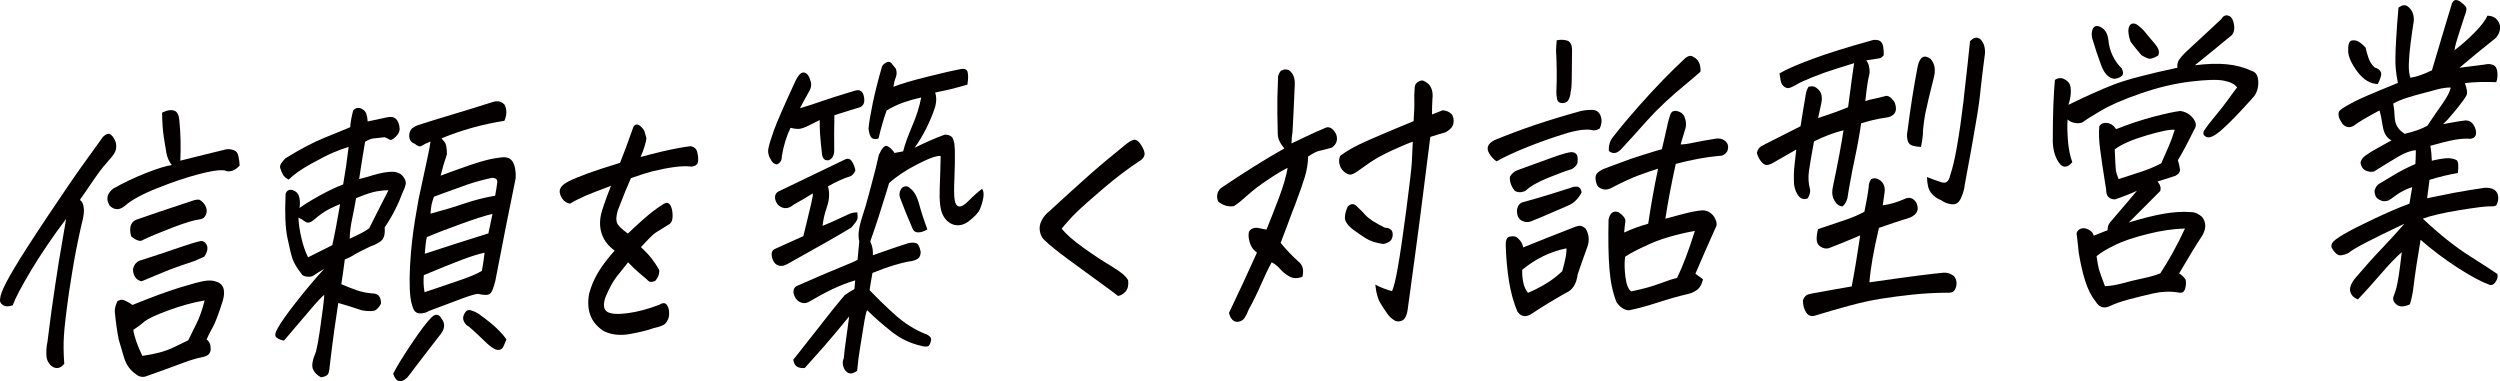
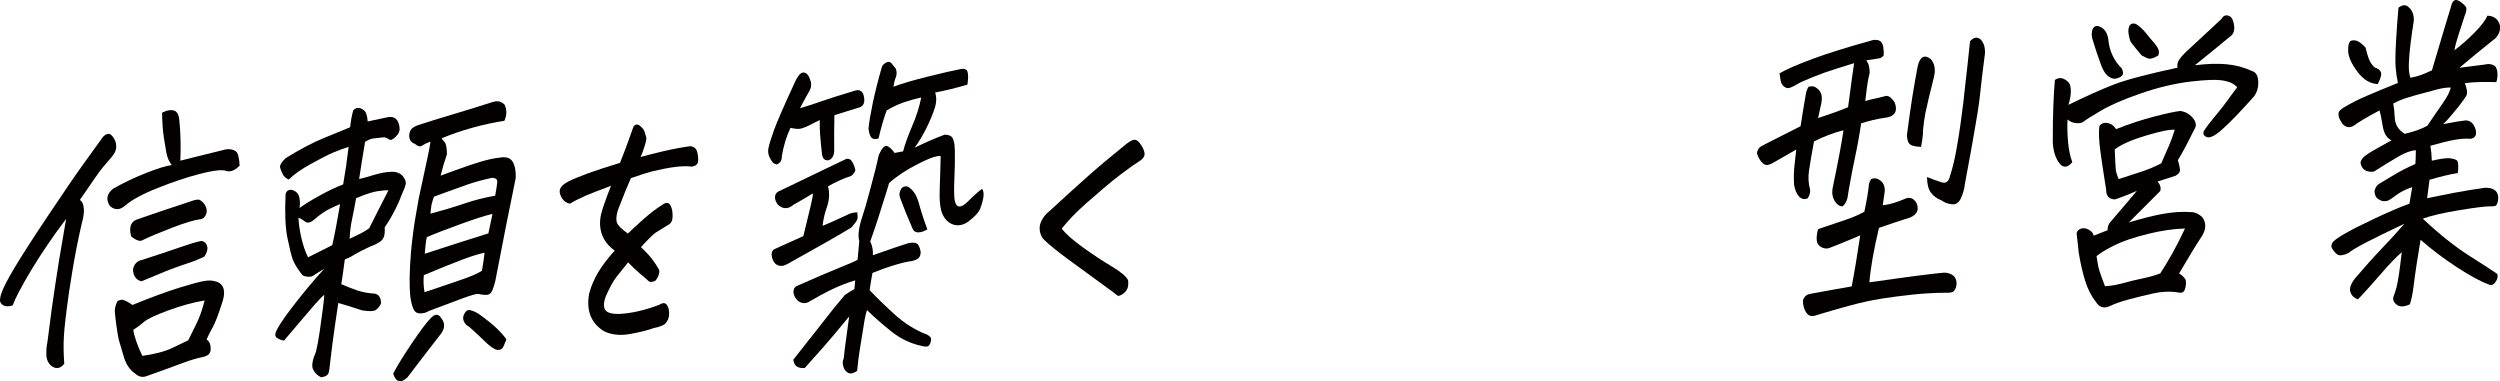
<svg xmlns="http://www.w3.org/2000/svg" id="_レイヤー_2" data-name="レイヤー_2" viewBox="0 0 420.87 64.18">
  <defs>
    <style>
      .cls-1 {
        fill: #040000;
      }
    </style>
  </defs>
  <g id="_レイヤー_1-2" data-name="レイヤー_1">
    <g>
      <path class="cls-1" d="M17.33,23.04c.38-.36.71-.53.99-.51.28.02.57.28.87.78.3.49.42,1,.37,1.53-.02.49-.27,1.02-.77,1.6-.5.58-.98,1.15-1.46,1.71s-1.78,2.4-3.89,5.52c.27.13.47.43.58.89.11.46.14.97.07,1.51s-.18,1.08-.34,1.61c-.66,2.89-1.2,5.65-1.62,8.28-.18,1.05-.35,2.11-.5,3.16-.5,3.54-.79,6.02-.87,7.41-.09,1.4-.07,2.97.06,4.71-.58.72-1.21.9-1.89.55-.59-.36-.96-.9-1.09-1.63-.09-.87-.04-1.76.16-2.68.45-3.68.89-6.85,1.3-9.52.22-1.51.43-2.84.62-4,.56-3.34.97-5.71,1.21-7.11-2.28,3.02-4.23,5.9-5.86,8.61-1.63,2.72-2.68,4.7-3.13,5.94-.68.24-1.21.23-1.61-.01s-.57-.57-.53-.97.13-.8.28-1.19c.31-.85,1.02-2.23,2.16-4.14,1.13-1.91,3.03-4.86,5.69-8.84,2.66-3.98,4.61-6.84,5.86-8.56l3.34-4.64ZM40.34,27.89c-.88.91-1.74,1.17-2.56.79-.25-.02-.58-.03-.98-.01-.83.07-1.95.29-3.36.66-2.08.54-4.39,1.32-6.93,2.33-2.55,1.01-4.38,2.01-5.5,3-.87.73-1.71.74-2.52,0-.7-1.09-.51-2.05.56-2.9,1.72-.98,3.57-1.86,5.55-2.64,1.98-.78,3.42-1.22,4.32-1.33-.46-.57-.77-1.28-.92-2.11-.34-1.87-.55-3.33-.62-4.39s-.1-1.83-.09-2.32c.54-.27,1.01-.41,1.41-.43.23,0,.44.02.63.08.52.19.81.77.87,1.74.21,2.12.26,4.35.16,6.69.35-.08,1.31-.32,2.87-.72,1.56-.4,3.15-.79,4.75-1.17.41-.09.85-.05,1.32.1s.75.51.84,1.06c.12.55.19,1.07.2,1.56ZM34.09,60.12c-.9.18-1.88.46-2.95.85-1.77.67-3.88,1.43-6.33,2.3-.71.31-1.36.21-1.94-.29-.94-.62-1.61-1.55-1.99-2.79-.38-1.24-.68-2.26-.9-3.05-.27-1.38-.49-2.93-.65-4.63-.03-.59.13-1.21.47-1.85.38-.16.66-.22.83-.19.17.03.4.12.68.26.29.15.62.35.99.61,3.23-1.32,5.88-2.29,7.93-2.92,2.05-.63,3.43-1,4.13-1.11.7-.12,1.26-.11,1.71,0,1.48.32,1.97,1.4,1.46,3.24-.72,2.3-1.3,3.82-1.73,4.57s-.77,1.43-1.02,2.03c.46.29.69.83.69,1.59s-.46,1.22-1.39,1.37ZM33.56,33.62c.44.23.77.57,1.02,1.03.24.46.29.92.13,1.38-.19.53-.53.83-1.02.88-.95.11-2.54.59-4.78,1.45-2.23.86-3.84,1.54-4.83,2.03-.43.33-1.1.13-2-.6-.06-.24-.11-.48-.15-.73-.03-.31-.01-.63.04-.94.14-.56.47-.94,1-1.14l3.8-1.31c1.97-.67,3.95-1.33,5.92-1.97.26-.08.55-.11.86-.09ZM23.83,47.36c-.9-.21-1.38-.87-1.45-1.98.17-.91.69-1.46,1.56-1.63,2.59-.84,4.71-1.55,6.36-2.12,1.65-.57,2.84-.93,3.56-1.06.57.05.92.4,1.06,1.05.04.49-.14,1.02-.53,1.59-.6.27-1.12.5-1.56.69-2.18.72-3.93,1.35-5.25,1.89-1.32.54-2.2.91-2.63,1.1-.43.19-.81.35-1.13.47ZM34.45,50.58c-1.91.32-3.95.88-6.1,1.67-2.16.79-3.53,1.44-4.12,1.95-.59.51-1.19.96-1.79,1.33.16,1.11.66,2.57,1.52,4.38,2.14-.3,3.84-.75,5.11-1.36,1.27-.61,2.14-1.03,2.62-1.26.39-.82.84-1.74,1.37-2.78.52-1.03.99-2.34,1.39-3.93Z" />
      <path class="cls-1" d="M54.62,45.24c-.66.38-1.3.77-1.9,1.18-.21.15-.56.2-1.04.15-.48-.05-.78-.19-.9-.43-.79-1.01-1.3-1.87-1.54-2.58-.23-.7-.52-1.9-.87-3.6-.34-1.69-.44-4.13-.29-7.31.12-.39.33-.62.64-.68.31-.06.64.02,1,.25.36.23.59.59.69,1.1.1.5.1,1.07.02,1.7.73-.55,1.85-1.25,3.36-2.08,1.5-.83,2.83-1.46,3.98-1.89.35-1.97.66-4.07.92-6.32-.79.24-1.63.55-2.52.92-.89.37-2.16,1.02-3.82,1.94-1.66.92-2.91,1.8-3.75,2.64-.47-.22-.79-.51-.97-.85-.18-.34-.34-.71-.46-1.11-.12-.4.18-.94.9-1.63,2.39-1.49,4.57-2.64,6.54-3.44,1.97-.8,3.42-1.39,4.34-1.78.09-.98.26-1.93.52-2.85.25-.25.51-.39.76-.4.17,0,.35.02.55.08.46.23.76.52.88.88.12.36.21.8.24,1.32,1.05-.22,2.15-.46,3.32-.71,1.22-.26,1.91.36,2.06,1.85.04.49-.18.97-.67,1.44-.49.47-.84.63-1.07.46-.23-.17-.49-.29-.8-.39-.9.11-1.52.18-1.88.21-.36.03-.83.22-1.4.56-.37,2.21-.71,4.3-1,6.27.44-.09,1.22-.3,2.35-.65,1.13-.34,2.12-.53,2.98-.57.89-.04,1.55.2,1.99.7.44.51.61.98.51,1.42-.1.44-.25.86-.46,1.25-.8,2.16-1.82,4.16-3.07,5.99.03.35.02.66,0,.94-.05.59-.25,1.04-.59,1.33-.46.37-1.09.69-1.89.97-1.28.61-2.14,1.05-2.56,1.31l-.46.28c-.33.19-.73.38-1.21.57-.19,1.47-.39,2.86-.59,4.16.79.35,1.63.68,2.5.99.87.31,1.79.5,2.75.57.97,0,1.45.57,1.43,1.72-.24.46-.53.82-.87,1.06-.34.24-1.11.26-2.32.07-1.39-.47-2.72-.88-4-1.25-.21,1.33-.44,2.9-.69,4.68-.25,1.79-.5,3.79-.76,6,0,.24-.05.59-.16,1.03-.11.44-.54.71-1.3.81-.68-.36-1.14-.83-1.37-1.41-.23-.58-.06-1.55.52-2.9.23-.92.44-2.07.64-3.45.2-1.39.37-2.67.53-3.87.15-1.19.23-1.95.23-2.26-.37.29-.9.83-1.58,1.61-.68.78-1.41,1.63-2.18,2.55s-1.78,2.11-3.02,3.55c-.48-.08-.89-.25-1.24-.5-.35-.25-.29-.78.19-1.6.52-.96,1.63-2.53,3.34-4.69.68-.87,1.34-1.68,1.98-2.44.9-1.08,1.74-2.04,2.53-2.88ZM50.24,36.64c.05,1.04.21,2.19.5,3.43.29,1.24.66,2.33,1.12,3.25l4.08-2.05c.39-1.72.83-4.03,1.32-6.91-.42.16-1.01.43-1.79.81-.78.38-1.63.98-2.56,1.78-.62.55-1.14.67-1.55.35-.41-.31-.79-.53-1.12-.66ZM59.95,33.35c-.19,1.12-.41,2.26-.65,3.4-.25,1.14-.4,2.29-.44,3.45.65-.31,1.25-.59,1.79-.86s1.04-.57,1.5-.9c.52-1.03.99-1.98,1.42-2.83s1.03-2.05,1.83-3.58c-.4-.02-1.02.03-1.86.16s-2.03.51-3.57,1.17ZM66.19,62.91c.53-1.07,1.53-2.71,3.02-4.94,1.49-2.22,2.61-3.72,3.37-4.48.72-.73,1.32-.66,1.78.19.56.74.54,1.55-.05,2.41l-2.43,3.14c-.74.94-1.43,1.84-2.07,2.7-.64.86-1.05,1.4-1.24,1.62-1.09,1.02-1.89.81-2.38-.63ZM72.47,23.83c-.68.27-1.17.51-1.46.71-.29.21-.69.09-1.19-.34-.67-.22-.98-.74-.92-1.58.07-.53.28-.9.62-1.12s.65-.38.94-.46c1.59-.52,3.5-1.11,5.75-1.78,2.24-.67,4.48-1.36,6.72-2.08.24-.08.47-.12.7-.13.49-.02.92.17,1.32.57.41.86.39,1.76-.04,2.72-3.65.57-7.18,1.55-10.58,2.95.12.17.31.39.54.66.23.27.36.94.37,2.02-.43,1.24-.78,2.44-1.06,3.6,1.36-.51,2.95-1.08,4.78-1.72,1.24-.43,2.41-.78,3.52-1.04.58-.13,1.15-.22,1.7-.28,1.04-.18,1.76.06,2.14.72.38.66.55,1.57.5,2.73-1.03,4.96-2.17,10.73-3.43,17.3-.1.46-.26.97-.48,1.54-.22.57-.59.85-1.1.83-.51-.01-.92-.07-1.23-.16-.31-.06-1.16.17-2.55.68-1.39.51-3.32,1.24-5.81,2.18-.48.3-1,.43-1.56.41s-.94-.35-1.15-.97c-.22-.62-.35-1.21-.42-1.76-.2-1.84-.17-4.37.1-7.59.22-2.45.54-4.76.94-6.94.12-.7.24-1.39.36-2.06l1.41-6.55c.35-1.62.54-2.64.58-3.06ZM71.47,49.19c.38-.12,1.25-.41,2.6-.87,1.36-.46,2.69-.91,4-1.37,1.31-.46,2.33-.91,3.06-1.36.17-.95.32-1.97.45-3.05-1.02.22-2.28.61-3.79,1.18-1.51.57-3.66,1.43-6.44,2.6-.09.98-.05,1.94.12,2.87ZM82.91,36.01c-1.14.26-2.91.82-5.31,1.69-2.41.87-4.32,1.61-5.75,2.23-.14.63-.26,1.56-.34,2.79,3.65-1.2,7.22-2.34,10.71-3.43l.69-3.27ZM73.07,33.12l-.17.43c-.09.32-.17.62-.25.9-.07.42-.13.93-.18,1.52,1.9-.5,3.76-1.05,5.59-1.67,1.83-.62,3.59-1.07,5.3-1.35.17-.95.29-1.69.35-2.21.06-.53-.23-.79-.89-.8-1.4.3-2.76.67-4.08,1.11-1.12.4-2.7.97-4.74,1.71-.3.12-.61.24-.93.35ZM85.25,57.15c-.11.28-.26.64-.44,1.06-.18.43-.44.65-.77.69-.33.03-.62-.04-.86-.2-.44-.23-.98-.66-1.62-1.29-.64-.64-1.5-1.44-2.58-2.4-.36-.16-.65-.44-.86-.85-.22-.41-.21-.85.04-1.31.25-.53.6-.74,1.06-.62.46.12.92.33,1.38.62,1.34.96,2.37,1.79,3.09,2.49.72.7,1.24,1.31,1.57,1.82Z" />
      <path class="cls-1" d="M107.91,41.61c.79.74,1.41,1.41,1.87,2.01.46.61.86,1.22,1.2,1.83.06.63-.16,1.23-.64,1.81-.54.27-.94.27-1.22,0-.28-.27-.72-.66-1.35-1.17-.62-.51-1.3-1.16-2.03-1.93-.71.87-1.36,1.69-1.96,2.46-.6.78-1.21,1.89-1.83,3.35-.46,1.31-.35,2.16.32,2.55.65.36,1.79.42,3.43.2,1.63-.22,3.38-.69,5.24-1.39.58-.37,1.01-.39,1.29-.05.28.34.42.85.42,1.53s-.24,1.26-.71,1.73c-.31.26-.96.49-1.95.71-.97.36-2.29.68-3.94.98-1.65.29-3.11.14-4.37-.47-2.19-1.37-3.02-3.48-2.5-6.33.34-1.27.85-2.47,1.53-3.6.67-1.13,1.6-2.34,2.77-3.65-1.02-.72-1.72-1.6-2.11-2.63-.39-1.03-.46-2.16-.2-3.39.19-.88.76-2.51,1.69-4.88-1.89.71-3.3,1.25-4.22,1.64-1.13.5-2.03.96-2.69,1.37-.59-.11-1.03-.42-1.33-.91-.3-.49-.43-.91-.4-1.26.03-.35.23-.69.61-1.02.37-.33,1.15-.74,2.34-1.22,1.19-.49,2.51-.97,3.99-1.45.97-.32,2.04-.66,3.22-1.02.82-2.09,1.29-3.33,1.41-3.72.16-.46.44-1.26.86-2.39.16-.22.34-.33.54-.34.17,0,.36.07.58.24.42.37.68.71.76,1.02.09.31.17.61.26.9s-.12,1.13-.62,2.51c-.11.29-.22.55-.33.8,1.2-.33,2.43-.64,3.68-.94,1.86-.43,3.43-.72,4.7-.88.62.08,1,.4,1.15.97.15.57.2,1.1.15,1.59s-.4.78-1.07.88c-.82-.11-1.79-.08-2.92.07-1.13.15-2.38.4-3.75.73-.94.25-2.13.63-3.57,1.14-.5,1.1-1.24,2.91-2.21,5.43-.25.88-.31,1.56-.16,2.02.14.46.76,1.09,1.86,1.88.63-.62,1.51-1.43,2.64-2.44,1.13-1,2.25-1.85,3.33-2.52.36-.22.65-.27.87-.14.22.13.39.4.52.82.13.41.19.93.16,1.56-.03.63-.3,1.06-.8,1.29-.91.56-1.58.98-2.02,1.26-.44.28-1.28,1.11-2.52,2.48Z" />
      <path class="cls-1" d="M137.99,20.21l-1.93.97c-.63.3-1.12.47-1.48.51-.36.03-.86-.02-1.5-.17-.67,1.39-1.16,2.98-1.46,4.77.02.7-.26,1.16-.86,1.4-.42-.09-.73-.32-.92-.69-.45-.68-.61-1.35-.48-2.02.13-.67.44-1.67.92-3.02.48-1.34,1.66-4.06,3.55-8.15.25-.57.53-1.01.83-1.32.3-.31.62-.37.96-.2.34.18.6.56.77,1.15.28.69.2,1.37-.23,2.05-.55.96-1.04,1.88-1.49,2.73,1.35-.4,2.56-.79,3.62-1.17,1.06-.38,2.93-.97,5.6-1.78.88-.28,1.41.08,1.57,1.09.19,1.04-.18,1.65-1.11,1.82-1.2.36-2.5.77-3.88,1.21-.04,2.03-.06,4.01-.03,5.97-.02.84-.33,1.37-.92,1.61-.61.1-.98-.2-1.12-.9-.15-1.21-.26-2.41-.35-3.59-.04-.77-.06-1.51-.05-2.25ZM138.46,38.03c.95-.39,1.81-.76,2.59-1.13.77-.36,1.37-.64,1.79-.83.39-.19.85-.3,1.4-.32h.09c.07.52.07.9,0,1.15-.07.25-.4.71-1.01,1.4-1.09.67-2.48,1.49-4.18,2.45-1.7.96-3.69,2.08-5.98,3.36-.39.26-.83.47-1.3.63l-.47.02c-.28-.02-.56-.13-.82-.33-.4-.37-.62-.9-.67-1.59.01-.45.16-.75.45-.88.28-.13.74-.34,1.38-.63.64-.29,1.81-.82,3.51-1.58.18-.7.37-1.5.58-2.38.21-.88.44-1.85.7-2.91.25-1.06.36-1.69.32-1.9-1.03.64-2.11,1.27-3.26,1.91-.68.59-1.37.72-2.05.4-.49-.22-.83-.63-1-1.21-.19-.76.07-1.28.78-1.55,3.61-1.72,7.22-3.46,10.84-5.21.54-.3.97-.21,1.28.29.31.49.5,1,.57,1.52-.25.57-.58.9-.97,1.01-.4.1-.94.31-1.62.62-.68.31-1.36.65-2.02,1.03.3,1.1.24,2.24-.16,3.41-.41,1.17-.66,2.26-.75,3.28ZM155.08,16.41c-.99.22-1.97.49-2.95.83-.97.34-1.93.79-2.86,1.35-.45,1.21-.91,2.78-1.37,4.71-.42.16-.77.15-1.07-.03-.3-.18-.51-.72-.62-1.62.09-.98.33-2.4.71-4.27.39-1.86.91-3.93,1.57-6.19.11-.25.34-.47.7-.66.12-.07.24-.11.35-.12.2,0,.38.07.54.24.26.3.5.61.73.91.18.52.18,1,0,1.46-.19.46-.32.99-.4,1.59,1.3-.51,3.27-1.09,5.9-1.74,2.63-.65,4.33-1.04,5.12-1.18.85-.21,1.33-.07,1.46.41.13.48.12,1.2-.03,2.15-1.79.53-3.6.97-5.43,1.33.27.79.24,1.7-.1,2.72-.34,1.03-.81,2.14-1.42,3.36-.61,1.21-1.26,2.29-1.94,3.22,1.76-.88,3.44-1.61,5.04-2.2.49-.02.88.09,1.17.32.21.17.37.58.49,1.23.03.28.06.61.08.99.02,1.64,0,3.27-.08,4.89-.08,1.62-.06,2.8.04,3.53.11.69.36,1.07.75,1.12.39.05.94-.27,1.63-.98.69-.71,1.44-1.38,2.24-2,.25.34.32.84.21,1.51-.12.67-.31,1.3-.56,1.91-.25.6-.92,1.31-1.99,2.12-.79.56-1.59.73-2.4.52-.8-.24-1.42-.79-1.86-1.65-.44-.85-.61-2.34-.53-4.45.08-2.11.13-3.94.16-5.47-.17-.03-.37-.02-.6.03-.73.13-1.82.58-3.29,1.34-1.95.99-3.54,2.05-4.79,3.18-.16.5-.3.97-.43,1.43-.98,3.22-1.89,6.01-2.74,8.38.36.79.5,1.57.43,2.34,2.8-.99,4.79-1.67,5.97-2.03.58-.13,1.04-.12,1.37.02.33.14.57.63.72,1.46-.02.56-.18.93-.47,1.12-.29.19-.62.32-1,.41-.66.06-1.63.29-2.91.67-1.28.38-2.52.83-3.74,1.33-.23,1.26-.39,2.23-.48,2.9,1.38,1.44,2.82,2.84,4.33,4.19,1.5,1.35,3.17,2.41,5.02,3.17.25.06.5.2.75.41.25.21.32.5.2.85-.11.56-.34.85-.68.87-.34.02-.66-.02-.93-.12-1.85-.41-3.52-1.21-5.02-2.41-1.5-1.19-2.87-2.39-4.1-3.6-.18.43-.38,1.33-.59,2.72-.21,1.39-.41,2.62-.6,3.71-.19,1.09-.34,2.35-.48,3.79-.58.41-1.06.53-1.45.37-.38-.16-.67-.5-.85-1.01-.18-.52-.17-1.01.05-1.47.09-.98.21-2.01.37-3.08.16-1.07.33-2.39.54-3.97-1.99,2.42-3.43,4.14-4.33,5.15-.89,1.01-1.94,2.19-3.15,3.53-.49.05-.91-.01-1.27-.21-.35-.19-.58-.59-.66-1.18l4.65-5.9c1.52-1.98,2.86-3.64,4.01-4.98.58-.41,1.12-.74,1.63-1.01l.13-1.47c-1.26.37-2.53.86-3.81,1.47-1.28.61-2.65,1.35-4.1,2.21-.5.23-1.01.2-1.51-.09-.5-.29-.82-.79-.96-1.48-.06-.63.18-1.04.71-1.23,3.03-1.35,5.35-2.34,6.95-2.98,1.6-.64,2.64-1.09,3.12-1.36l.29-3.15c-.26-.86-.11-2.17.45-3.94l.6-1.91c.33-1.17.66-2.35.97-3.55.52-1.91.95-3.61,1.28-5.13.5-1.1.95-1.6,1.34-1.49.39.11.83.5,1.3,1.18l1.44-.27c.31-1.2.82-2.61,1.52-4.25.71-1.63,1.22-3.24,1.53-4.83ZM156.12,38.61c-.54.34-1.06.51-1.55.51-.48,0-.82-.25-1-.77-.71-1.61-1.38-3.27-2.02-4.99-.23-.58-.14-1.16.29-1.74.52-.37.99-.34,1.4.1.64.46,1.14,1.34,1.49,2.63.35,1.29.81,2.71,1.39,4.26Z" />
      <path class="cls-1" d="M178.73,38.5c.77.94,1.98,2.01,3.65,3.2,1.66,1.19,3.25,2.24,4.78,3.15,1.53.91,2.45,1.69,2.76,2.34.1.8-.04,1.41-.4,1.85-.37.43-.8.7-1.29.79-.53-.43-1.59-1.21-3.17-2.35-1.58-1.14-3.32-2.41-5.22-3.81-1.9-1.4-3.2-2.46-3.91-3.16-.43-.33-.71-.83-.85-1.48-.14-.66-.05-1.3.28-1.92.33-.62.74-1.12,1.23-1.49,2.5-2.3,4.66-4.27,6.49-5.89,1.83-1.63,4.03-3.47,6.58-5.53.58-.44,1.03-.67,1.35-.68.06,0,.13.01.21.04.31.09.63.43.98,1.01.35.58.51,1.04.49,1.39-.02.35-.21.67-.58.97-2.06,1.34-4.16,2.92-6.3,4.74-2.13,1.82-3.66,3.17-4.57,4.06-.91.89-1.75,1.83-2.53,2.8Z" />
-       <path class="cls-1" d="M220.22,26.31c-.02,1.15-.2,2.28-.53,3.4-.33,1.11-.89,2.71-1.68,4.8-.15.42-.32.85-.5,1.28-.61,1.67-1.25,3.37-1.92,5.1.95,1.15,1.94,2.19,2.97,3.12.75.56.98,1.42.7,2.59-.83.31-1.55.3-2.16-.04-.61-.34-1.13-.75-1.56-1.24-.43-.49-.91-.88-1.45-1.17-.55,1-1.16,2.26-1.82,3.79-.67,1.53-1.36,2.93-2.08,4.22-.16.46-.37.9-.63,1.31-.27.41-.64.65-1.13.7-.38.05-.7-.07-.97-.35-.27-.29-.46-.67-.56-1.15,1.59-3.31,3.15-6.69,4.7-10.13-.34-.26-.62-.55-.82-.86-.15-.24-.28-.53-.39-.87l-.09-.36c-.12-.52-.14-.99-.04-1.41.11-.25.31-.44.61-.57.3-.13.62-.16.95-.09.34.07.8.17,1.39.28.59-1.45,1.27-3.19,2.04-5.21.77-2.02,1.28-3.75,1.52-5.19-.66.31-1.7.92-3.12,1.86-1.43.93-2.64,1.86-3.66,2.77-1.01.92-1.77,1.52-2.29,1.82-.93.14-1.8-.12-2.62-.78-.35-.89-.19-1.65.46-2.27,1.83-1.23,3.62-2.4,5.4-3.52,1.77-1.12,3.53-2.17,5.28-3.15-.72-.84-1.09-1.63-1.11-2.36-.02-.73-.04-1.89-.07-3.48-.03-1.59,0-3.53.11-5.84-.04-.49.12-.95.47-1.38.27-.15.54-.23.79-.24.2,0,.4.04.59.13.72.53,1.04,1.37.97,2.52-.12,2.9-.25,5.54-.38,7.92-.11.63-.17,1.26-.17,1.89.42-.19,1.22-.57,2.42-1.15,1.19-.57,2.22-1.04,3.08-1.38.75-.45,1.42-.13,2.01.96.34.93.1,1.69-.72,2.28-1.05.29-1.79.48-2.19.56-.41.09-.99.39-1.75.91ZM226.43,29.03c-.43-.3-.73-.71-.89-1.24-.17-.53-.14-1.05.08-1.55,1.04-.81,2.5-1.63,4.36-2.46,1.86-.83,4.52-1.96,8-3.39.05-.91.09-1.63.11-2.15.02-.52.02-1.27,0-2.25.02-.52.05-.98.08-1.36.04-.38.23-.67.59-.86.33-.22.63-.28.89-.17.26.11.55.3.87.57.54.61.75,1.42.63,2.43-.06.91-.08,1.8-.07,2.67l1.78-.7c.57.01,1.06.22,1.49.62.33.4.44.96.32,1.66-.09.32-.25.6-.5.83-.25.24-.51.43-.78.58-1.14.33-2.01.59-2.6.79-.29,2.24-.66,5.11-1.09,8.6-.43,3.49-.94,7.35-1.51,11.57s-.98,7.23-1.23,9.02c-.22,1.47-.89,2.08-2.01,1.81-.54-.29-1-.69-1.37-1.2-.37-.51-.77-1.12-1.2-1.83-.43-.71-.72-1.75-.85-3.1.92.48,1.86.85,2.81,1.09.28-.54.61-1.88.99-4.04.38-2.16.86-5.38,1.42-9.66.56-4.28.87-6.96.93-8.04.06-1.08.11-2.22.16-3.41-.65.2-1.8.69-3.47,1.45-1.67.77-2.99,1.5-3.97,2.21-.98.7-1.63,1.17-1.97,1.39-.33.22-.63.38-.9.46-.17.04-.4.02-.68-.08l-.41-.25ZM226.72,37.55c-.46-.57-.4-1.5.17-2.78.57-.58,1.13-.54,1.7.14.45.4.85.8,1.2,1.21.35.4.86.81,1.54,1.22.68.41,1.29.74,1.83,1,.34-.01.66.08.94.28s.4.56.35,1.08c-.07.49-.28.83-.61,1.02-.33.19-.66.31-.97.35-1.21-.16-2.2-.48-2.97-.97-.77-.49-1.44-.95-2.01-1.38-.58-.43-.96-.81-1.16-1.15Z" />
-       <path class="cls-1" d="M251.94,27.18c-.53-.4-.95-.85-1.24-1.36-.54-.92-.23-1.66.93-2.24,2.14-.89,4.41-1.74,6.83-2.56,2.42-.81,4.98-1.59,7.71-2.34.61-.13,1.23-.19,1.86-.18.86,0,1.38.5,1.57,1.5.07.45-.02,1-.28,1.63-.51.3-.95.39-1.31.26-1.07-.2-2.63.02-4.71.67s-4.15,1.38-6.24,2.22-3.8,1.63-5.12,2.38ZM256.43,41.65c2.7-1.09,5.49-2.2,8.4-3.33.33-.15.66-.25.99-.3.33-.05.71.11,1.13.48.54.92.65,1.89.33,2.92-.64,1.74-1.2,3.33-1.68,4.78-.21,1.61-.87,2.65-2,3.12-1.02.57-2.03,1.16-3.03,1.77-1,.62-1.98,1.24-2.95,1.88-.9.46-1.62.28-2.18-.54-.63-1.51-1.1-3.2-1.4-5.07s-.48-3.85-.55-5.94c0-.21,0-.44.02-.68l.07-.32c.09-.39.35-.59.78-.61.17-.04.35-.05.52-.02.28.02.54.17.77.44.42.37.68.84.77,1.43ZM254.18,29.76c.37-.61.85-.99,1.43-1.16,2.54-.94,4.55-1.67,6.02-2.19,1.47-.51,2.44-.78,2.9-.8.83,0,1.18.53,1.05,1.58.03.28-.12.57-.44.88-.33.31-.59.47-.79.48-.7.2-1.94.67-3.72,1.38-1.78.72-3.04,1.45-3.79,2.17-.66.34-1.27.35-1.84.02-.23-.27-.44-.62-.61-1.05-.17-.43-.24-.87-.2-1.33ZM266.27,32.39c-.55,1.03-1.25,1.74-2.1,2.13-.85.38-1.82.81-2.92,1.27l-1.74.75c-.59.23-1.21.49-1.87.76-.53.16-1.04.1-1.54-.2-.5-.29-.74-.88-.72-1.75.13-.81.53-1.26,1.2-1.36,1.61-.45,3.07-.88,4.38-1.28,1.31-.4,2.46-.76,3.46-1.09.3-.15.65-.22,1.05-.2.28.02.5.17.64.44l.17.52ZM256.26,45.42c-.02.8.05,1.54.2,2.21.15.67.41,1.23.77,1.67.3-.12.77-.34,1.43-.66.66-.32,1.35-.72,2.08-1.19.73-.47,1.48-1.06,2.26-1.79.55-1.94.78-3.22.7-3.85-2.67.53-5.15,1.73-7.44,3.61ZM262.07,6.78c.2-.04.41-.07.61-.08.43-.02.84.04,1.23.16.52.22.77.8.74,1.75-.01,2.03-.03,3.62-.05,4.79-.02,1.17-.09,1.88-.2,2.13,0,.35-.1.74-.28,1.16-.18.43-.54.65-1.09.67-.51-.01-.81-.24-.9-.69-.09-.45-.13-.85-.12-1.2.06-1.33.08-2.57.06-3.72-.02-1.15-.06-2.25-.11-3.29.01-.45.05-1.01.11-1.68ZM277.47,37.68c.46-3.12,1.01-6.21,1.66-9.28-.94.29-2.04.66-3.29,1.13-1.26.47-2.75,1.16-4.49,2.07-.78.45-1.54.41-2.26-.12-.26-.3-.42-.75-.48-1.34v-.31c.02-.35.18-.64.47-.86s.57-.39.84-.51c.83-.31,1.61-.61,2.35-.88,1.75-.67,3.17-1.16,4.29-1.49,1.65-.52,2.72-.85,3.21-.97.27-1.09.53-2.22.78-3.38.09-.32.16-.65.22-1,.09-.39.23-.85.41-1.4.18-.55.55-.76,1.11-.65.62.12,1.04.43,1.28.94v.05c.26.55.33,1.14.22,1.77-.29,1.02-.58,1.98-.86,2.86.48.01,1.22-.08,2.21-.3.99-.21,2.25-.44,3.79-.68.49-.06.92.03,1.3.26.67.43.86,1.05.56,1.86-.33.54-.79.8-1.36.79-2.16.19-4.6.64-7.32,1.35-.73,3.31-1.31,6.38-1.75,9.23.88-.25,1.92-.53,3.14-.84,1.21-.31,2.24-.5,3.07-.57.77,0,1.41.33,1.92.97.52.81.64,1.46.34,1.92-1.18,2.63-2.32,5.22-3.41,7.78.4.3.83.61,1.28.94-.19.84-.53,1.44-1.02,1.79-.49.35-.97.57-1.43.66-1.63.38-3.37.87-5.21,1.47-1.84.6-3.44,1.03-4.81,1.3-.8-.04-1.5-.5-2.1-1.38-.63-1.58-1.02-3.46-1.19-5.65-.17-2.19-.22-4.96-.14-8.31.27-1.09.83-1.48,1.69-1.17.83.59,1.21,1.11,1.14,1.55-.07.44-.14,1.06-.21,1.87,1.31-.61,2.66-1.1,4.03-1.48ZM286.29,12.05c-.78.7-1.57,1.37-2.37,2.03-2.65,2.17-4.85,4.22-6.58,6.16-1.73,1.94-3.2,3.56-4.41,4.87-.73.76-1.42.86-2.08.3-.06-.9.17-1.68.68-2.33,1.39-1.77,2.82-3.48,4.3-5.15,1.48-1.67,2.87-3.17,4.18-4.52,1.31-1.34,2.54-2.55,3.69-3.61.53-.44.99-.51,1.39-.21.85.42,1.24,1.24,1.19,2.46ZM273.58,43.23c-.13,1.05-.1,2.21.07,3.48.17,1.26.5,2.05.98,2.34,1.92-.39,3.53-.84,4.83-1.33,1.3-.49,2.26-.8,2.87-.93.99-2.03,1.98-4.67,3-7.92-3.14.58-5.72,1.34-7.74,2.26-2.03.92-3.36,1.62-4,2.1Z" />
      <path class="cls-1" d="M302.37,25.19c-1.08.6-2.36,1.34-3.84,2.2-.45.26-.83.39-1.13.39-.3,0-.62-.22-.95-.64-.33-.42-.56-.89-.68-1.41.13-.53.36-.89.68-1.07.32-.19.95-.52,1.89-.99s2.54-1.28,4.78-2.42c.34-2.18.64-3.97.88-5.37.07-.46.22-.88.46-1.27.56-.16,1.01-.1,1.35.2.81.53,1.07,1.42.78,2.69-.19.84-.36,1.64-.52,2.38,1.85-.6,3.54-1.21,5.05-1.83.58-4.42.92-6.89,1.02-7.42-.62.2-1.61.51-2.97.93-1.37.42-2.7.9-4,1.42-1.3.53-2.17.92-2.59,1.18-.42.26-.82.46-1.19.6s-.71.08-1.03-.17c-.32-.25-.52-.59-.59-1.02s-.14-.84-.19-1.22c1.15-.68,3-1.48,5.55-2.43,2.55-.94,5.84-1.97,9.85-3.08.21-.08.41-.12.61-.13s.43.02.68.08c.41.16.67.5.76,1.04.09.54.12,1.03.08,1.49-.23.29-.47.46-.73.5-.72.1-1.46.22-2.21.35.41.47.6,1.18.58,2.12-.14.56-.25,1.11-.34,1.64-.09.53-.22,1.56-.39,3.1.41-.16.86-.28,1.34-.37.48-.09,1.11-.24,1.9-.45.53-.23,1.1.11,1.7,1.03.51,1.34.14,2.17-1.09,2.5-1.04.15-1.9.31-2.57.47-.67.17-1.33.35-1.98.55-.25,1.75-.62,3.83-1.13,6.22-.25,1.13-.46,2.22-.64,3.27-.21,1.09-.4,2.13-.54,3.11-.14.56-.41,1.03-.81,1.39-.43-.02-.79-.21-1.1-.58-.41-.51-.63-1.09-.65-1.75,0-.38.06-.77.15-1.16.41-1.93.76-3.7,1.06-5.3.3-1.6.53-2.94.69-4.03-1.67.42-3.32,1.05-4.97,1.88-.4,2.18-.68,3.82-.84,4.93-.16,1.1-.1,2.16.18,3.16.07.45-.06.94-.39,1.48-.48.23-.94.16-1.39-.2-.49-.54-.8-1.26-.92-2.16-.06-1.22-.03-2.34.1-3.38.12-1.03.21-1.85.27-2.44ZM303.51,50.56c.22-.57.53-.9.93-1.01.4-.11.9-.2,1.5-.3,1.92-.36,3.85-.7,5.79-1.03.5-2.6.97-5.46,1.43-8.59-.59.23-1.22.5-1.89.79-.67.29-1.71.71-3.13,1.26-.57.27-1.16.19-1.78-.24-.35-.26-.52-.67-.53-1.21,0-.54.07-1.09.24-1.66l4.59-1.55c1.3-.44,2.37-.9,3.21-1.39.36-1.72.6-3.11.72-4.16-.02-.42.12-.86.42-1.33.5-.19.94-.16,1.32.1.84.49,1.13,1.33.88,2.53-.09.67-.17,1.26-.25,1.79,1.18-.15,2.39-.5,3.61-1.04.84-.42,1.52-.22,2.04.6.52,1.13.18,1.96-1.04,2.5-1.44.44-3.19,1.02-5.25,1.74-.88,3.7-1.42,6.75-1.61,9.17,3.44-.49,6.17-.87,8.19-1.13,2.02-.26,3.48-.42,4.37-.5.57-.02,1.13.16,1.66.56.46.57.57,1.23.33,1.97-.16.46-.4.72-.74.79-.33.07-.63.09-.88.06-1.94.01-3.85.12-5.72.32-1.87.2-3.63.43-5.26.69-1.64.26-3.4.65-5.29,1.16-1.89.51-3.76,1.05-5.61,1.62-.71.27-1.26.14-1.65-.4-.39-.54-.59-1.25-.6-2.12ZM323.39,24.73c-.49-.01-.95-.08-1.39-.2-.45-.12-.73-.42-.86-.91-.12-.55-.14-1.02-.04-1.41.29-2.28.58-4.27.85-5.97.27-1.7.57-3.4.89-5.08.38-1.62,1.1-2.03,2.17-1.24.67.74.87,1.72.59,2.96-.67,2.64-1.16,4.71-1.47,6.18-.18.98-.3,1.86-.37,2.63-.03.35-.05.67-.04.94-.06.67-.17,1.37-.32,2.11ZM324.42,29.81c.8.32,1.57.6,2.32.84.8.32,1.32-.04,1.55-1.06.47-1.41.87-3.16,1.21-5.23.35-1.97.71-4.46,1.07-7.47l.07-.74c.39-3.37.73-6.43,1.01-9.2.57-.65,1.14-.78,1.71-.38.6.57.87,1.39.8,2.48-.27,2.03-.5,3.91-.69,5.62-.16,1.79-.45,3.84-.86,6.16-.39,2.35-1,5.76-1.84,10.23-.06.67-.26,1.41-.61,2.22-.35.82-.87,1.19-1.56,1.11-.69-.08-1.28-.29-1.76-.66-.75-.28-1.33-.71-1.77-1.29-.43-.57-.65-1.45-.66-2.64Z" />
      <path class="cls-1" d="M369.46,10.99c2.08-.26,3.88-.32,5.41-.17,1.53.15,2.93.52,4.22,1.13.67.18,1.03.76,1.08,1.73.05.97-.18,1.82-.7,2.54-2.29,2.57-4.06,4.41-5.3,5.5-1.21,1.1-2.09,1.55-2.63,1.37-.54-.19-.72-.53-.53-1.02.4-.64,1.03-1.47,1.88-2.49.85-1.01,1.61-1.98,2.28-2.92.67-.93,1.15-1.58,1.44-1.94-.38-.54-1.12-.92-2.23-1.14-1.11-.22-2.99-.16-5.64.16-2.66.32-5.45.98-8.38,2-2.93,1.01-5.17,1.99-6.71,2.92-1.54.9-2.48,1.49-2.82,1.77-.34.28-.81.37-1.4.29-.59-.08-1.04-.29-1.36-.62-.07,1.05-.04,2.27.07,3.66.12,1.39.36,2.57.73,3.53-.71.87-1.38,1-2.01.4-.8-.94-1.22-2.22-1.28-3.82,0-2.41.03-4.47.1-6.2.07-1.73.16-3.14.26-4.22.58-.37,1.13-.4,1.68-.07.54.29.86.7.94,1.22.08.52.08,1.05,0,1.6-.08.54-.19,1.03-.35,1.45,3.05-1.49,5.61-2.63,7.68-3.43,2.07-.8,5.64-1.74,10.7-2.83-.09-.24-.06-.59.1-1.05.25-.5.82-1.16,1.72-1.98.9-.82,1.84-1.69,2.81-2.6.97-.91,1.89-1.77,2.76-2.57.21-.39.48-.59.83-.61.11,0,.26.03.42.09.5.19.8.8.9,1.85.04.8-.23,1.37-.8,1.71-1.58,1.32-3.54,2.92-5.88,4.8ZM356.05,33.57c-1-.03-1.49-.57-1.48-1.61-.51-3.19-.85-5.49-1.03-6.92-.18-1.42-.23-2.68-.13-3.76.27-.46.71-.66,1.32-.58.61.08,1.11.42,1.51,1.04,2.28-.9,4.42-1.6,6.42-2.12,2-.52,3.46-.83,4.39-.94.59.08,1.13.3,1.61.67.55.5.88.96.97,1.37.09.42,0,.79-.25,1.11-1.02,2.1-1.93,3.81-2.74,5.14.18.55.29,1.05.35,1.5.06.45-.2.83-.77,1.13l-3,.96c.46.54.62,1.07.45,1.6l-5.28,5.29c2.08-.64,3.98-1.12,5.7-1.44,1.71-.31,3.32-.42,4.82-.3.6,0,1.2.28,1.81.81.69.91.71,1.94.06,3.08-1.13,1.72-2.44,3.87-3.93,6.44.43.23.8.58,1.1,1.05.1.48.07,1-.1,1.55-.17.55-.54.74-1.12.6-1.38-.22-2.78-.17-4.21.15-1.43.32-2.8.66-4.12,1.01-1.32.35-2.41.74-3.27,1.16-.98.42-1.75.16-2.32-.79-.74-.91-1.34-2.09-1.79-3.54-.45-1.45-.81-3.04-1.08-4.77-.07-.8-.19-1.86-.35-3.18.09-.39.34-.65.74-.79.4-.14.83-.08,1.31.18.48.26.75.6.83,1.01.8-.31,1.58-.62,2.35-.93-.04-.49.1-.93.42-1.33,2.36-2.75,3.87-4.52,4.51-5.31-.87.42-2.09.91-3.69,1.46ZM356.03,13.27c-.99-.06-1.76-.83-2.31-2.31-.55-1.48-1.04-2.96-1.48-4.44-.11-.41-.13-.81-.06-1.2.12-.7.46-1.01,1.03-.93.97.27,1.55,1.02,1.72,2.23.08,1.01.33,1.94.75,2.79.42.85.92,1.55,1.5,2.08.29.58.31,1,.06,1.25-.25.26-.65.43-1.2.52ZM367.84,38.47c-1.92.05-4.01.35-6.29.92-2.28.57-4.1,1.18-5.48,1.85-1.37.67-2.42,1.3-3.12,1.88.15,1.11.31,1.93.48,2.46.17.53.48,1.4.94,2.6.92-.04,1.94-.21,3.06-.52,1.13-.31,2.26-.58,3.41-.82,1.15-.24,2.09-.52,2.84-.82,1.46-2.22,2.85-4.74,4.16-7.55ZM356.01,25.15c.08,1.92.14,3.05.18,3.42.04.37.2.89.47,1.58,1.53-.48,2.85-.91,3.97-1.29,1.12-.38,2.19-.83,3.21-1.36.55-1.28.97-2.25,1.27-2.9.3-.66.64-1.57,1-2.74-.68-.11-2.25.2-4.73.93-2.48.73-4.27,1.52-5.38,2.37ZM360.54,9.32c-.65-.74-1.26-1.5-1.85-2.28-.23-.62-.36-1.22-.39-1.81.04-1.05.46-1.45,1.27-1.2.62.39,1.17.89,1.66,1.5.49.61.94,1.16,1.37,1.64.42.49.69.9.79,1.22.1.33.08.65-.07.97-.78.45-1.34.61-1.67.49-.33-.12-.7-.3-1.11-.53Z" />
      <path class="cls-1" d="M409.38,27.06c1.23-.29,2.18-.44,2.87-.43.59.05,1.03.16,1.32.34.28.18.35.9.21,2.16-1.48.24-3.07.62-4.77,1.14l-.41,3.1,4.58-.92c1.68-.31,3.39-.59,5.13-.84.66-.03,1.18.08,1.58.33.39.25.61.62.67,1.12s-.04.99-.28,1.45c-.1.18-.48.25-1.13.23-.65-.02-2.34.19-5.07.63-2.72.45-4.79.92-6.21,1.44,2.81,2.64,5.44,4.73,7.9,6.29,2.45,1.55,4,2.56,4.65,3.02.13.41.03.87-.32,1.37-.35.5-.75.62-1.21.36-1.3-.47-3.05-1.42-5.24-2.84-2.2-1.43-4.24-2.97-6.15-4.64-.24,1.41-.47,2.83-.69,4.27-.22,1.44-.39,2.68-.51,3.71s-.32,1.99-.6,2.88c-.98.46-1.74.47-2.25.04-.52-.43-.68-.9-.49-1.39.19-.5.35-.99.48-1.48.13-.5.27-1.24.42-2.24.15-1,.3-2.24.47-3.71-.93.81-2.11,2.03-3.53,3.68-1.42,1.65-2.7,3.07-3.84,4.27-.69-.25-1.12-.68-1.29-1.28-.17-.6.09-1.36.8-2.26,1.63-1.92,3.13-3.59,4.51-5.03,1.37-1.43,2.63-2.82,3.79-4.16-2.68,1.26-4.81,2.3-6.39,3.12-1.57.82-2.59,1.42-3.06,1.83-.42.19-.81.31-1.17.36-.36.05-.7-.09-1.01-.43-.31-.34-.51-.62-.61-.86-.09-.24-.05-.51.12-.82.17-.3.81-.78,1.93-1.44,1.12-.66,2.83-1.53,5.14-2.62,2.31-1.09,4.28-1.93,5.9-2.52l.47-2.79c-1.06.36-1.94.8-2.63,1.31-.69.52-1.15.83-1.39.95-.23.08-.49.12-.76.11-.27,0-.59-.13-.97-.38-.38-.25-.58-.7-.6-1.36.17-.6.43-.99.77-1.18.34-.19,1.11-.65,2.31-1.38,1.19-.73,2.46-1.38,3.8-1.96.04-.46.07-1.22.08-2.31-.8.03-1.78.39-2.94,1.06-1.16.68-2.53,1.52-4.11,2.52-.47.09-.92.04-1.36-.15-.49-.22-.79-.66-.91-1.32.07-.46.36-.87.86-1.24.51-.37,1.18-.78,2.02-1.24.84-.45,1.62-.89,2.34-1.3-.79-.38-1.28-1.18-1.47-2.37-.19-1.2-.37-2.08-.55-2.67-1.2.64-2.16,1.18-2.87,1.61-.71.43-1.17.74-1.39.92-.7.45-1.35.37-1.95-.23-.35-.51-.56-.92-.64-1.23-.07-.31-.07-.57,0-.79.08-.21.36-.47.84-.77,1.18-.71,2.46-1.37,3.86-1.96,1.4-.6,3.15-1.33,5.25-2.18-.18-.83-.31-1.7-.38-2.6-.07-.9-.05-2.39.07-4.48.12-2.08.25-3.94.41-5.59.64-.48,1.18-.54,1.6-.17.69.53,1.02,1.32.98,2.37-.2,1.23-.38,2.51-.55,3.84s-.26,2.48-.29,3.44c-.03.96.06,1.73.26,2.32.58-.09,1.15-.24,1.71-.44.56-.2,1.2-.47,1.92-.81.99-3.35,1.7-5.72,2.11-7.1l1.11-3.66c.15-.7.42-1.06.83-1.08.17,0,.39.07.66.23.46.33.79.63.99.9.2.27.12.83-.24,1.68-.4,1.27-.75,2.35-1.04,3.23-.3.88-.51,1.7-.63,2.43,1.17-.89,2.31-1.89,3.42-3.02s1.82-2.06,2.12-2.81c1.11.03,1.82.57,2.12,1.64.1.76-.13,1.47-.71,2.12-2.49,1.99-4.53,3.66-6.11,5.01,1.44-.2,2.86-.38,4.24-.54.5-.13.96-.11,1.39.05s.68.56.75,1.2c.07.64.01,1.21-.18,1.71-.85-.03-1.75-.04-2.69-.02-.94.02-1.81.08-2.59.19.37,1,.45,1.68.26,2.06s-.64,1.01-1.35,1.91c-.52.65-1.14,1.39-1.87,2.22-.22.22-.46.46-.71.71,1.8-.35,3.06-.56,3.78-.63.83,0,1.39.52,1.7,1.55.23.9-.06,1.42-.87,1.55-.74-.07-1.61-.02-2.63.16-1.02.18-2.39.52-4.12,1.01.13.73.21,1.56.24,2.5ZM400.29,14.15c-1.28-.05-2.41-.73-3.39-2.03-.98-1.3-1.51-2.44-1.59-3.41-.04-1.15.15-1.78.56-1.88.41-.1.81-.04,1.2.19.39.23.78.56,1.17,1,.12.55.29,1.14.5,1.76.21.62.56,1.14,1.03,1.58.53.15.88.41,1.04.77.17.36,0,1.04-.53,2.04ZM402.9,17.44c.13.73.21,1.44.23,2.13.02.7.17,1.28.44,1.73.27.46.69.87,1.26,1.23,1.6-.38,2.87-.83,3.81-1.36.76-1.15,1.58-2.35,2.47-3.61.89-1.26,1.37-2.2,1.46-2.83-.71,0-1.48.11-2.3.33-.82.23-1.67.45-2.54.68-.88.23-1.73.47-2.55.73-.82.26-1.58.58-2.27.96Z" />
    </g>
  </g>
</svg>